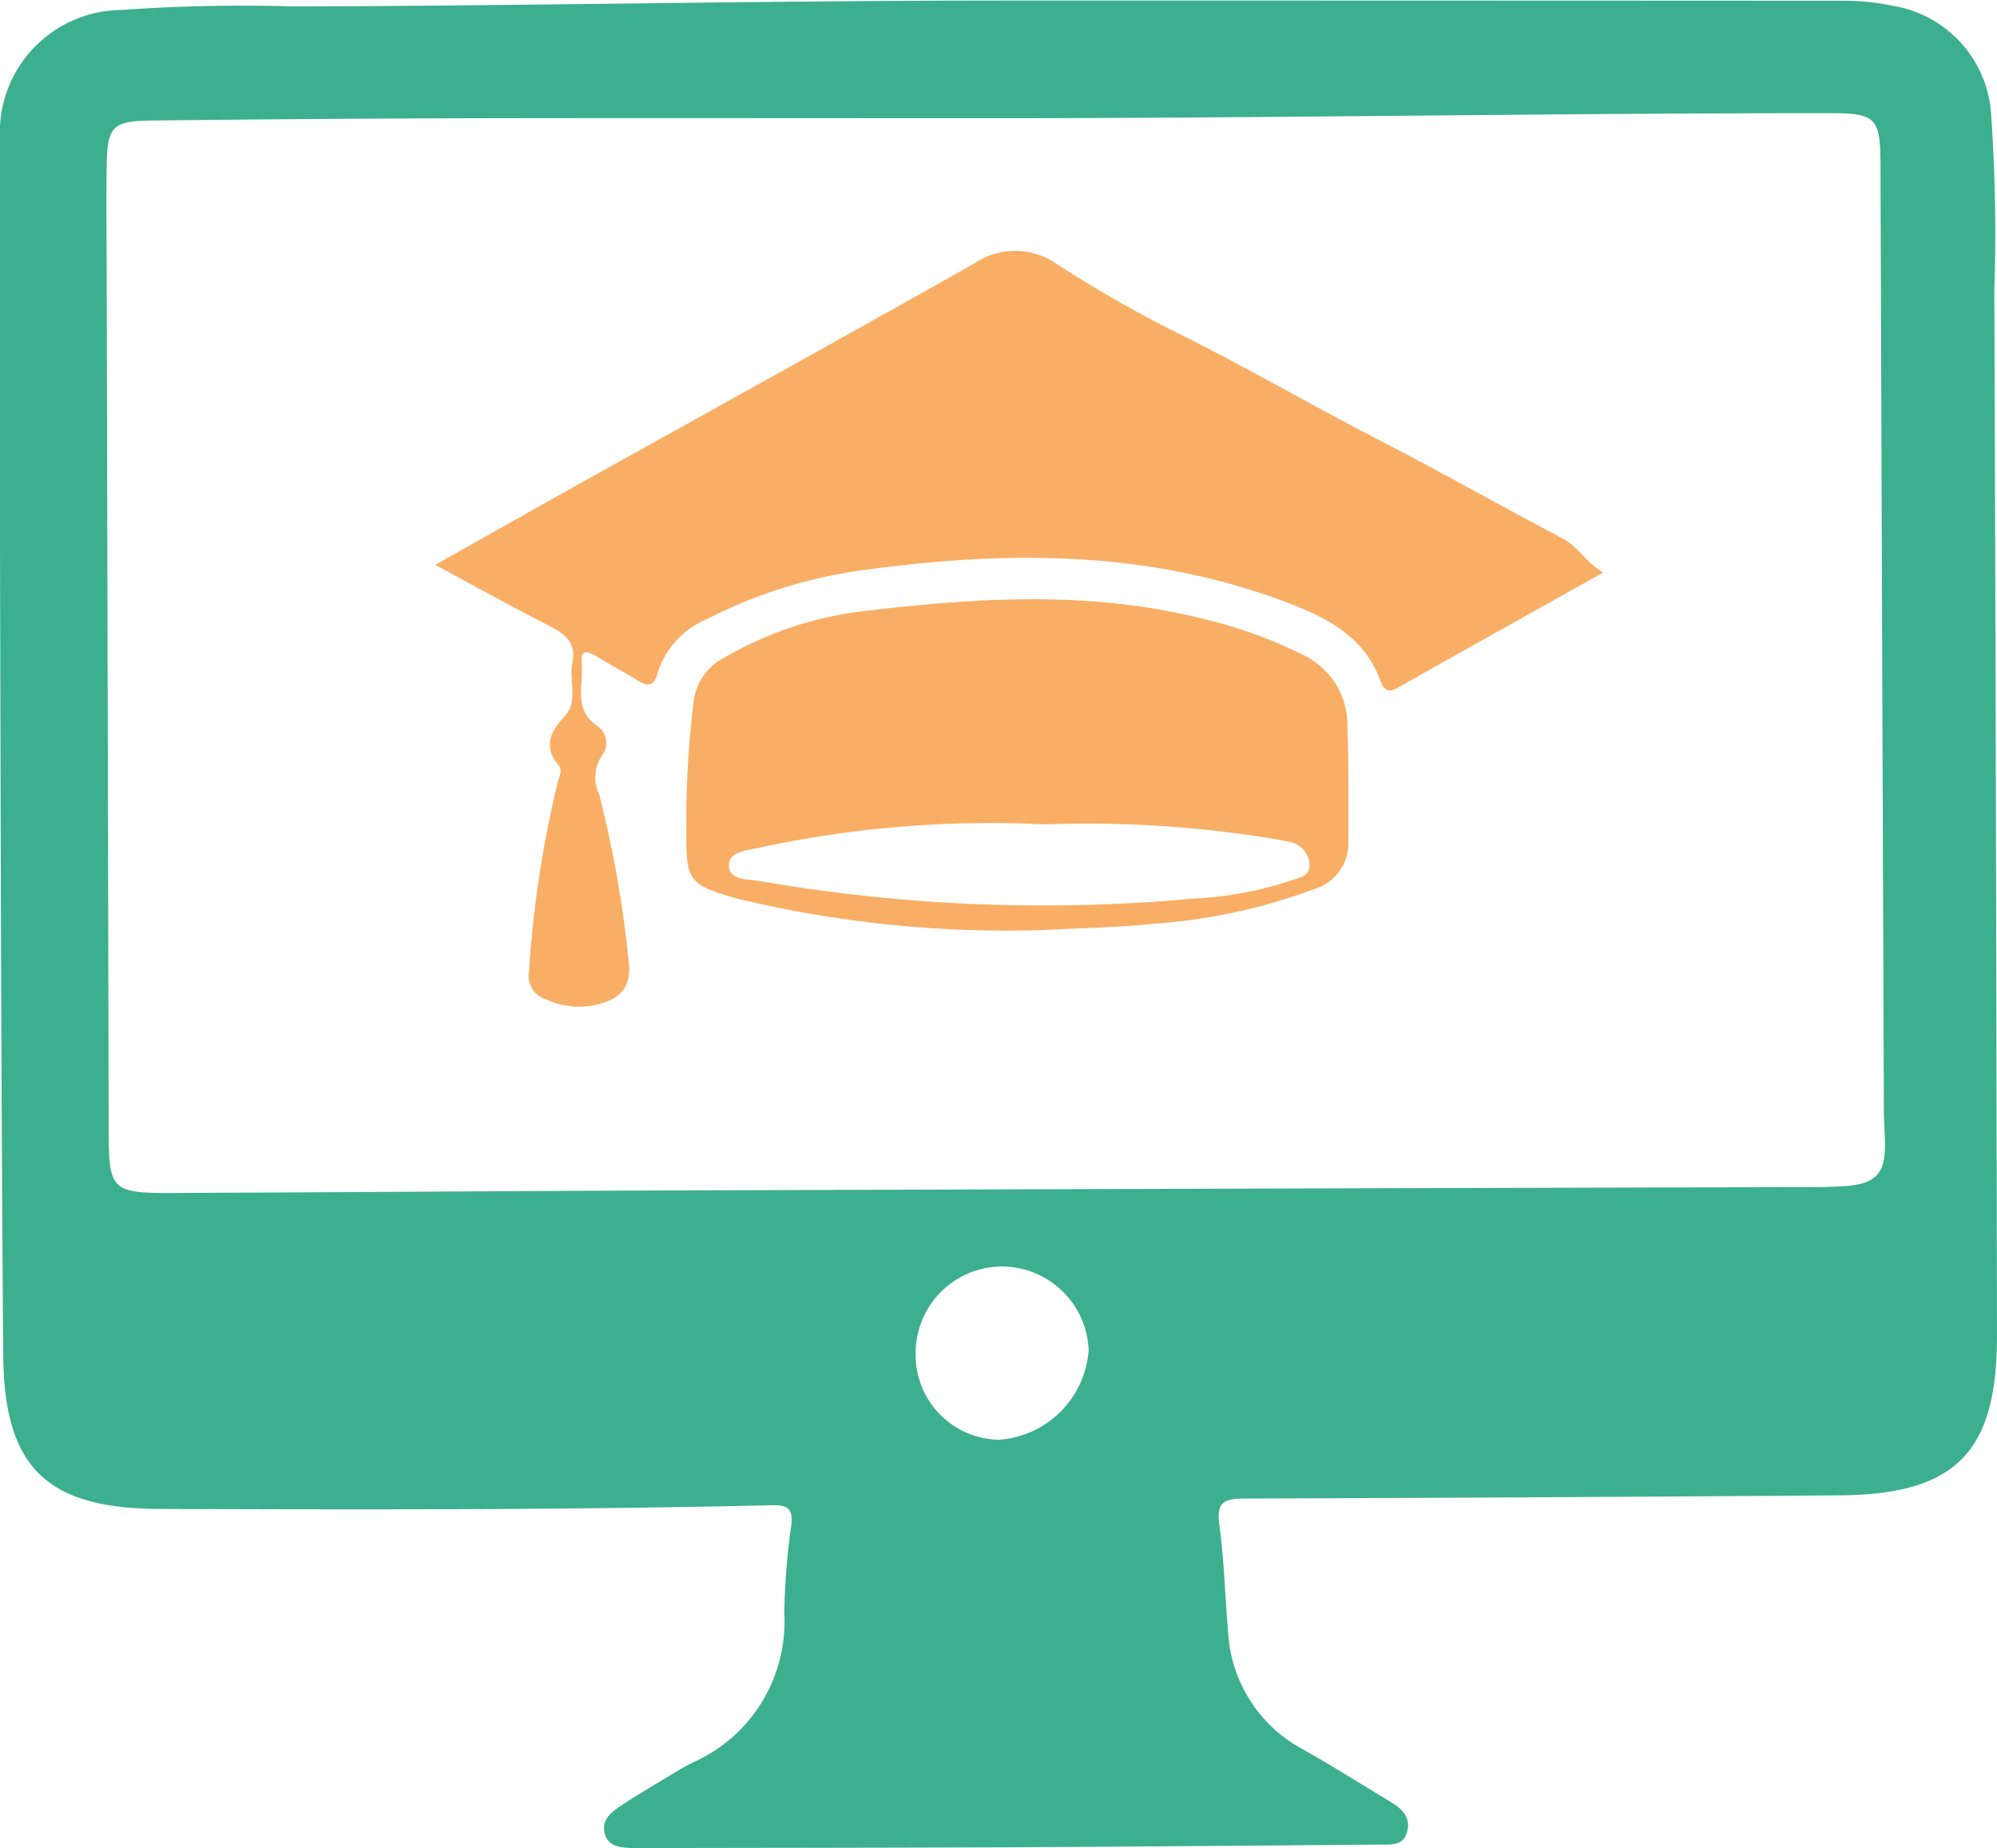
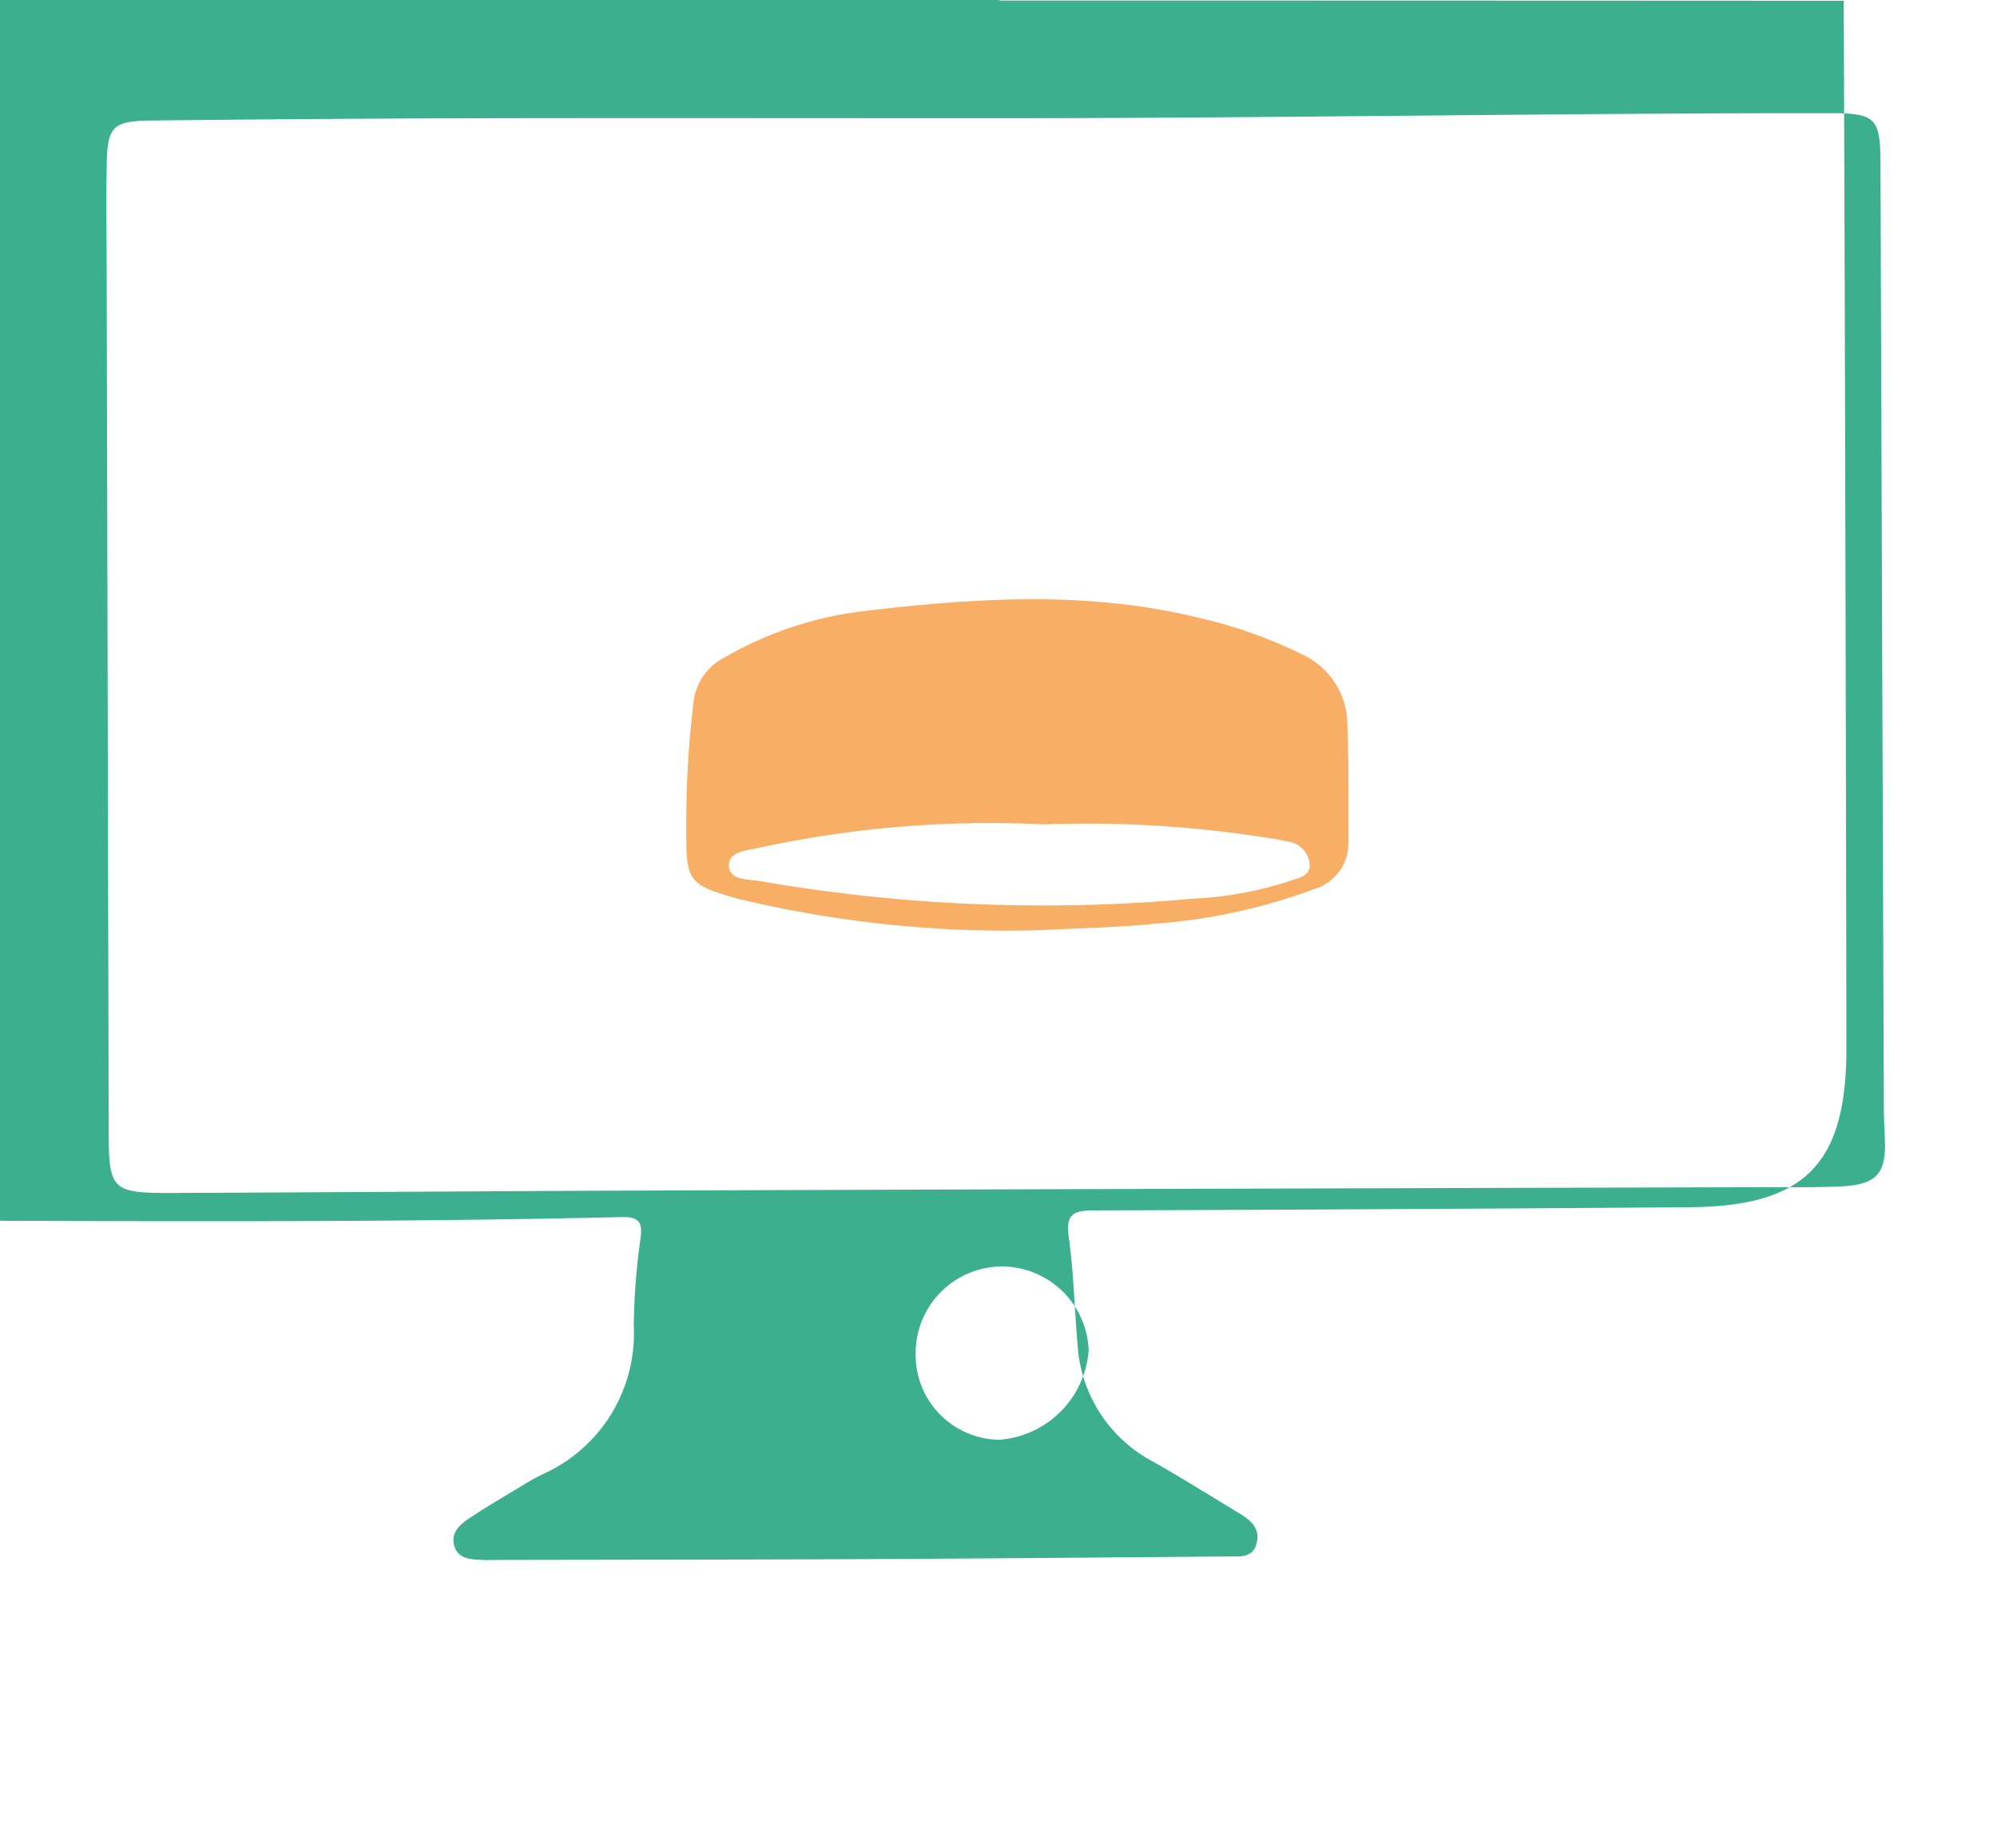
<svg xmlns="http://www.w3.org/2000/svg" width="75.224" height="69.606" viewBox="0 0 75.224 69.606">
  <g id="Group_657" data-name="Group 657" transform="translate(-7597.259 -1710.362)">
-     <path id="Path_287" data-name="Path 287" d="M7634.918,1710.382q15.9,0,31.792.009a9.012,9.012,0,0,1,1.906.2,4.42,4.42,0,0,1,3.65,4.151,63.307,63.307,0,0,1,.116,6.5q.071,19.7.1,39.4c.013,4.392-1.534,6-5.905,6.036q-11.222.084-22.445.12c-.816,0-1.059.173-.94,1.022.185,1.328.21,2.677.329,4.015a5.342,5.342,0,0,0,2.841,4.422c1.115.631,2.2,1.315,3.3,1.978.416.252.749.576.6,1.113-.15.554-.641.48-1.059.483-4.581.037-9.161.078-13.742.1-4.666.021-9.331.021-14,.031-.123,0-.245.009-.367,0-.432-.022-.909-.029-1.052-.536s.228-.809.583-1.045c.686-.455,1.4-.867,2.1-1.293.208-.126.422-.245.641-.353a5.8,5.8,0,0,0,3.437-5.6,25.8,25.8,0,0,1,.256-3.285c.1-.7-.146-.818-.778-.8-7.664.182-15.33.165-23,.14-4.25-.014-5.864-1.54-5.9-5.782-.089-11.208-.1-22.416-.13-33.624-.012-3.7-.006-7.391-.007-11.086,0-.367,0-.733.014-1.1a4.617,4.617,0,0,1,4.574-4.86,64.257,64.257,0,0,1,6.5-.134c8.857-.021,17.714-.22,26.571-.22Zm-.217,4.432h0c-6.322,0-12.645-.01-18.967,0q-6.368.014-12.736.087c-1.5.015-1.695.208-1.72,1.692-.024,1.466,0,2.932,0,4.4q.039,15.989.076,31.978c0,2.192.12,2.327,2.337,2.319,6.322-.024,12.645-.074,18.967-.095q20.754-.07,41.507-.123c.824,0,1.65.012,2.473-.032,1.316-.071,1.674-.484,1.622-1.776-.016-.4-.038-.793-.039-1.19q-.066-17.775-.127-35.55c-.006-1.717-.181-1.9-1.877-1.9C7655.716,1714.622,7645.209,1714.814,7634.7,1714.814Zm.281,43.245a3.262,3.262,0,0,0-3.232,3.285,3.194,3.194,0,0,0,3.144,3.241,3.648,3.648,0,0,0,3.373-3.375A3.279,3.279,0,0,0,7634.982,1758.059Z" transform="translate(0)" fill="#3cb08e" />
+     <path id="Path_287" data-name="Path 287" d="M7634.918,1710.382q15.9,0,31.792.009q.071,19.7.1,39.4c.013,4.392-1.534,6-5.905,6.036q-11.222.084-22.445.12c-.816,0-1.059.173-.94,1.022.185,1.328.21,2.677.329,4.015a5.342,5.342,0,0,0,2.841,4.422c1.115.631,2.2,1.315,3.3,1.978.416.252.749.576.6,1.113-.15.554-.641.48-1.059.483-4.581.037-9.161.078-13.742.1-4.666.021-9.331.021-14,.031-.123,0-.245.009-.367,0-.432-.022-.909-.029-1.052-.536s.228-.809.583-1.045c.686-.455,1.4-.867,2.1-1.293.208-.126.422-.245.641-.353a5.8,5.8,0,0,0,3.437-5.6,25.8,25.8,0,0,1,.256-3.285c.1-.7-.146-.818-.778-.8-7.664.182-15.33.165-23,.14-4.25-.014-5.864-1.54-5.9-5.782-.089-11.208-.1-22.416-.13-33.624-.012-3.7-.006-7.391-.007-11.086,0-.367,0-.733.014-1.1a4.617,4.617,0,0,1,4.574-4.86,64.257,64.257,0,0,1,6.5-.134c8.857-.021,17.714-.22,26.571-.22Zm-.217,4.432h0c-6.322,0-12.645-.01-18.967,0q-6.368.014-12.736.087c-1.5.015-1.695.208-1.72,1.692-.024,1.466,0,2.932,0,4.4q.039,15.989.076,31.978c0,2.192.12,2.327,2.337,2.319,6.322-.024,12.645-.074,18.967-.095q20.754-.07,41.507-.123c.824,0,1.65.012,2.473-.032,1.316-.071,1.674-.484,1.622-1.776-.016-.4-.038-.793-.039-1.19q-.066-17.775-.127-35.55c-.006-1.717-.181-1.9-1.877-1.9C7655.716,1714.622,7645.209,1714.814,7634.7,1714.814Zm.281,43.245a3.262,3.262,0,0,0-3.232,3.285,3.194,3.194,0,0,0,3.144,3.241,3.648,3.648,0,0,0,3.373-3.375A3.279,3.279,0,0,0,7634.982,1758.059Z" transform="translate(0)" fill="#3cb08e" />
    <g id="Group_658" data-name="Group 658" transform="translate(0 -2)">
-       <path id="Path_288" data-name="Path 288" d="M7730.673,1784.936c-2.679,1.5-5.212,2.91-7.735,4.338-.393.222-.539.064-.666-.281-.661-1.791-2.261-2.473-3.841-3.049-5.157-1.878-10.476-1.825-15.817-1.071a18.2,18.2,0,0,0-5.728,1.831,3.254,3.254,0,0,0-1.842,2.043c-.124.457-.336.5-.715.268-.518-.322-1.061-.6-1.58-.924-.34-.21-.606-.262-.555.253.083.823-.353,1.766.627,2.4a.775.775,0,0,1,.131,1.089,1.489,1.489,0,0,0-.1,1.461,42.651,42.651,0,0,1,1.113,6.3c.107.977-.311,1.384-1.175,1.611a3.02,3.02,0,0,1-1.958-.2.923.923,0,0,1-.622-1.061,41.312,41.312,0,0,1,1.068-7.05c.049-.236.217-.489.042-.7-.588-.712-.3-1.27.233-1.845s.148-1.346.288-2.011c.184-.871-.406-1.154-1.029-1.474-1.346-.693-2.67-1.427-4.136-2.216,1.96-1.1,3.771-2.127,5.59-3.141,4.9-2.73,9.811-5.44,14.7-8.2a2.729,2.729,0,0,1,3.082-.015,47.413,47.413,0,0,0,4.261,2.461c2.654,1.3,5.2,2.789,7.824,4.144,2.372,1.226,4.7,2.539,7.06,3.786C7729.756,1783.987,7730.026,1784.566,7730.673,1784.936Z" transform="translate(-73.023 -51.013)" fill="#f9ae65" />
      <path id="Path_289" data-name="Path 289" d="M7751.684,1856.814a43.336,43.336,0,0,1-11.077-1.081c-.119-.029-.24-.046-.357-.079-1.959-.552-2.025-.657-2.009-2.707a37.336,37.336,0,0,1,.276-4.745,2.139,2.139,0,0,1,1.15-1.645,13.652,13.652,0,0,1,5.44-1.776c4.195-.494,8.4-.739,12.552.3a17.3,17.3,0,0,1,3.9,1.412,2.916,2.916,0,0,1,1.583,2.662c.057,1.432.042,2.867.042,4.3a1.821,1.821,0,0,1-1.331,1.83,21.64,21.64,0,0,1-5.966,1.289C7754.492,1856.718,7753.085,1856.738,7751.684,1856.814Zm.04-3.98a41.077,41.077,0,0,0-10.712.874c-.461.114-1.171.125-1.167.67.005.584.745.51,1.187.595a62.461,62.461,0,0,0,16.3.658,13.665,13.665,0,0,0,3.673-.678c.315-.113.792-.174.708-.684a.929.929,0,0,0-.792-.785c-.208-.041-.417-.089-.627-.118A43.591,43.591,0,0,0,7751.724,1852.834Z" transform="translate(-115.13 -109.425)" fill="#f9ae65" />
    </g>
  </g>
</svg>